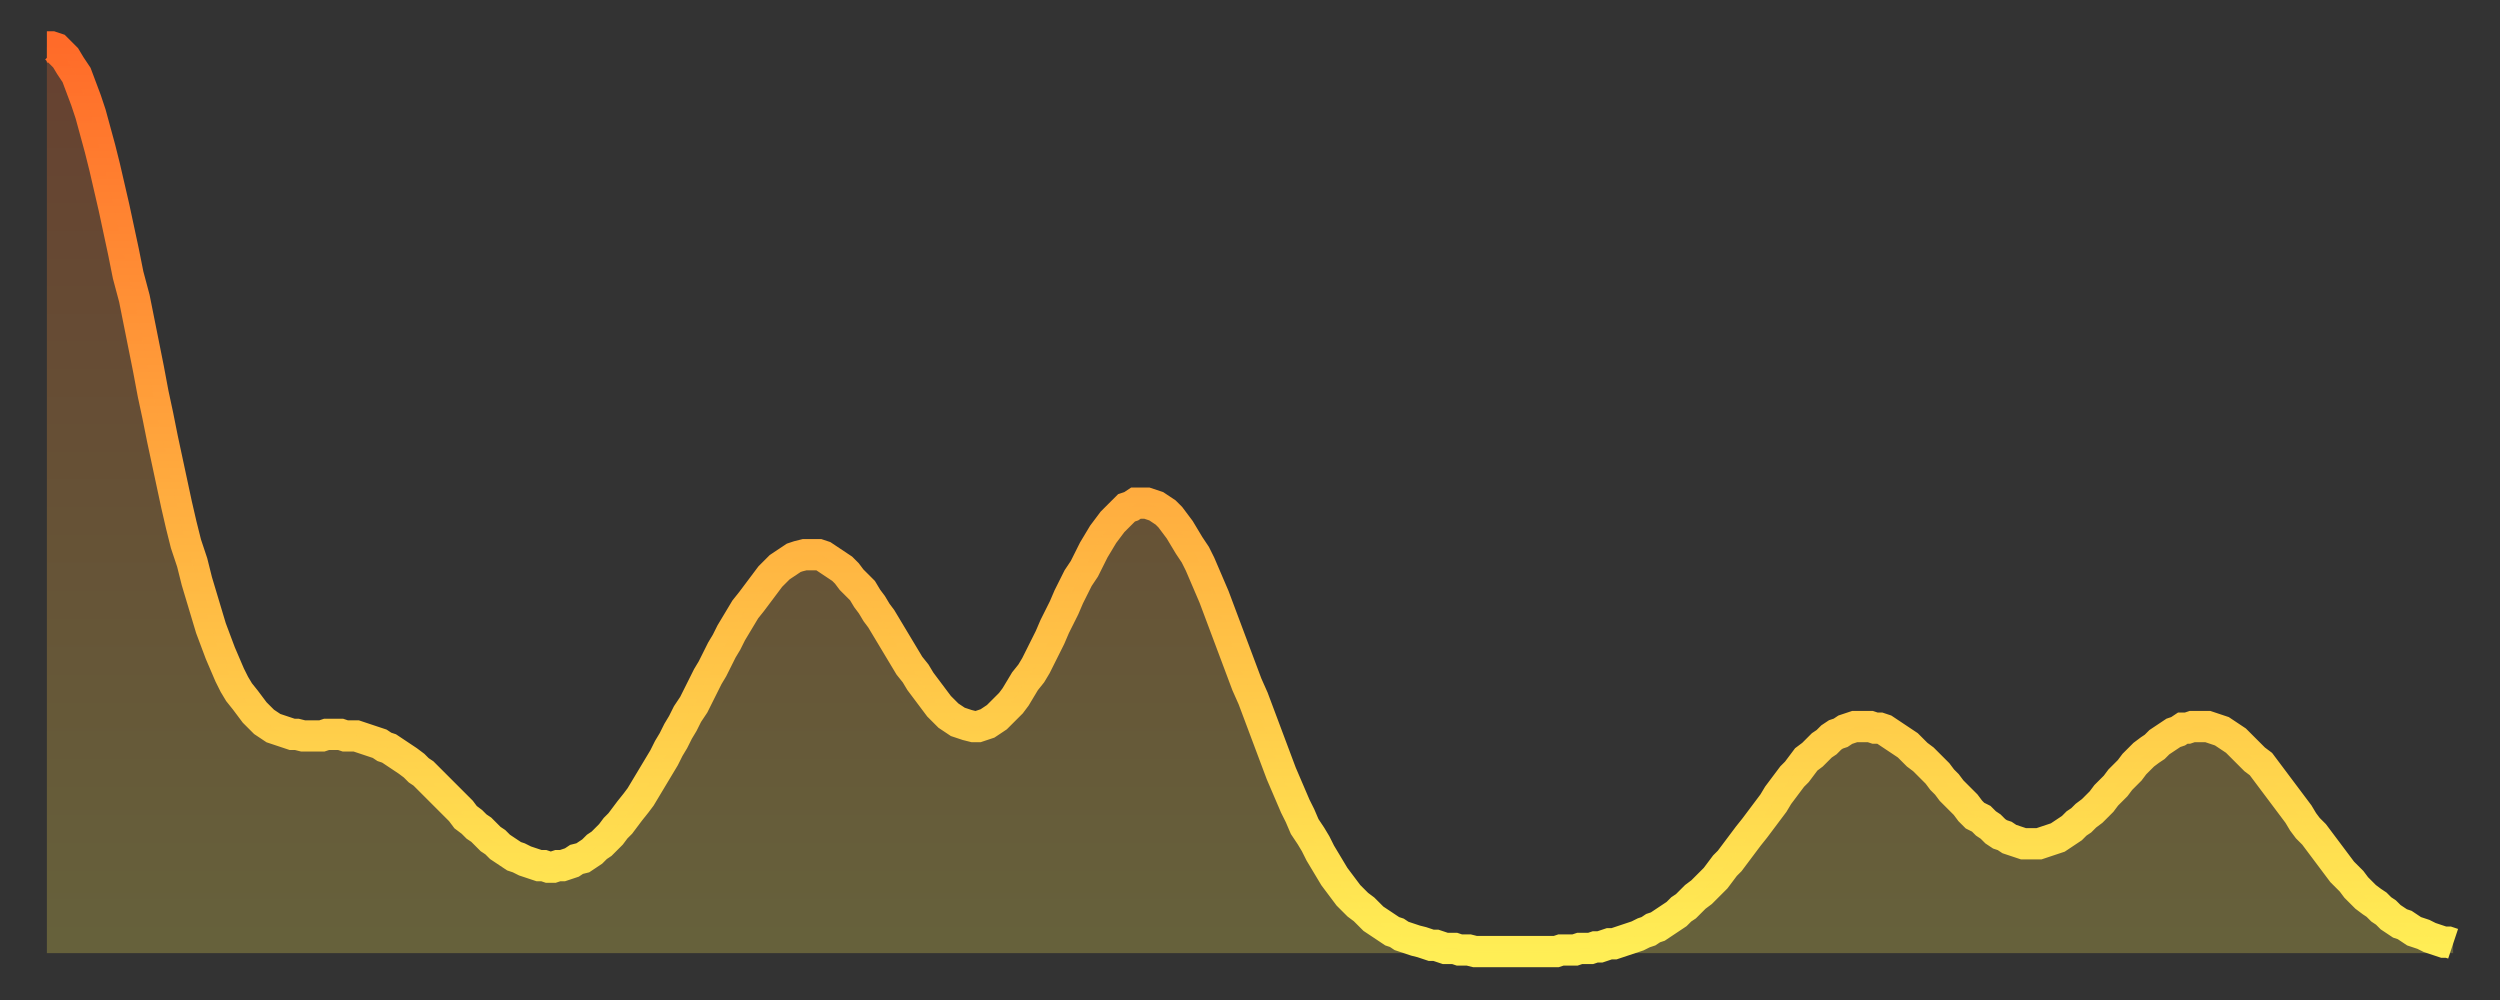
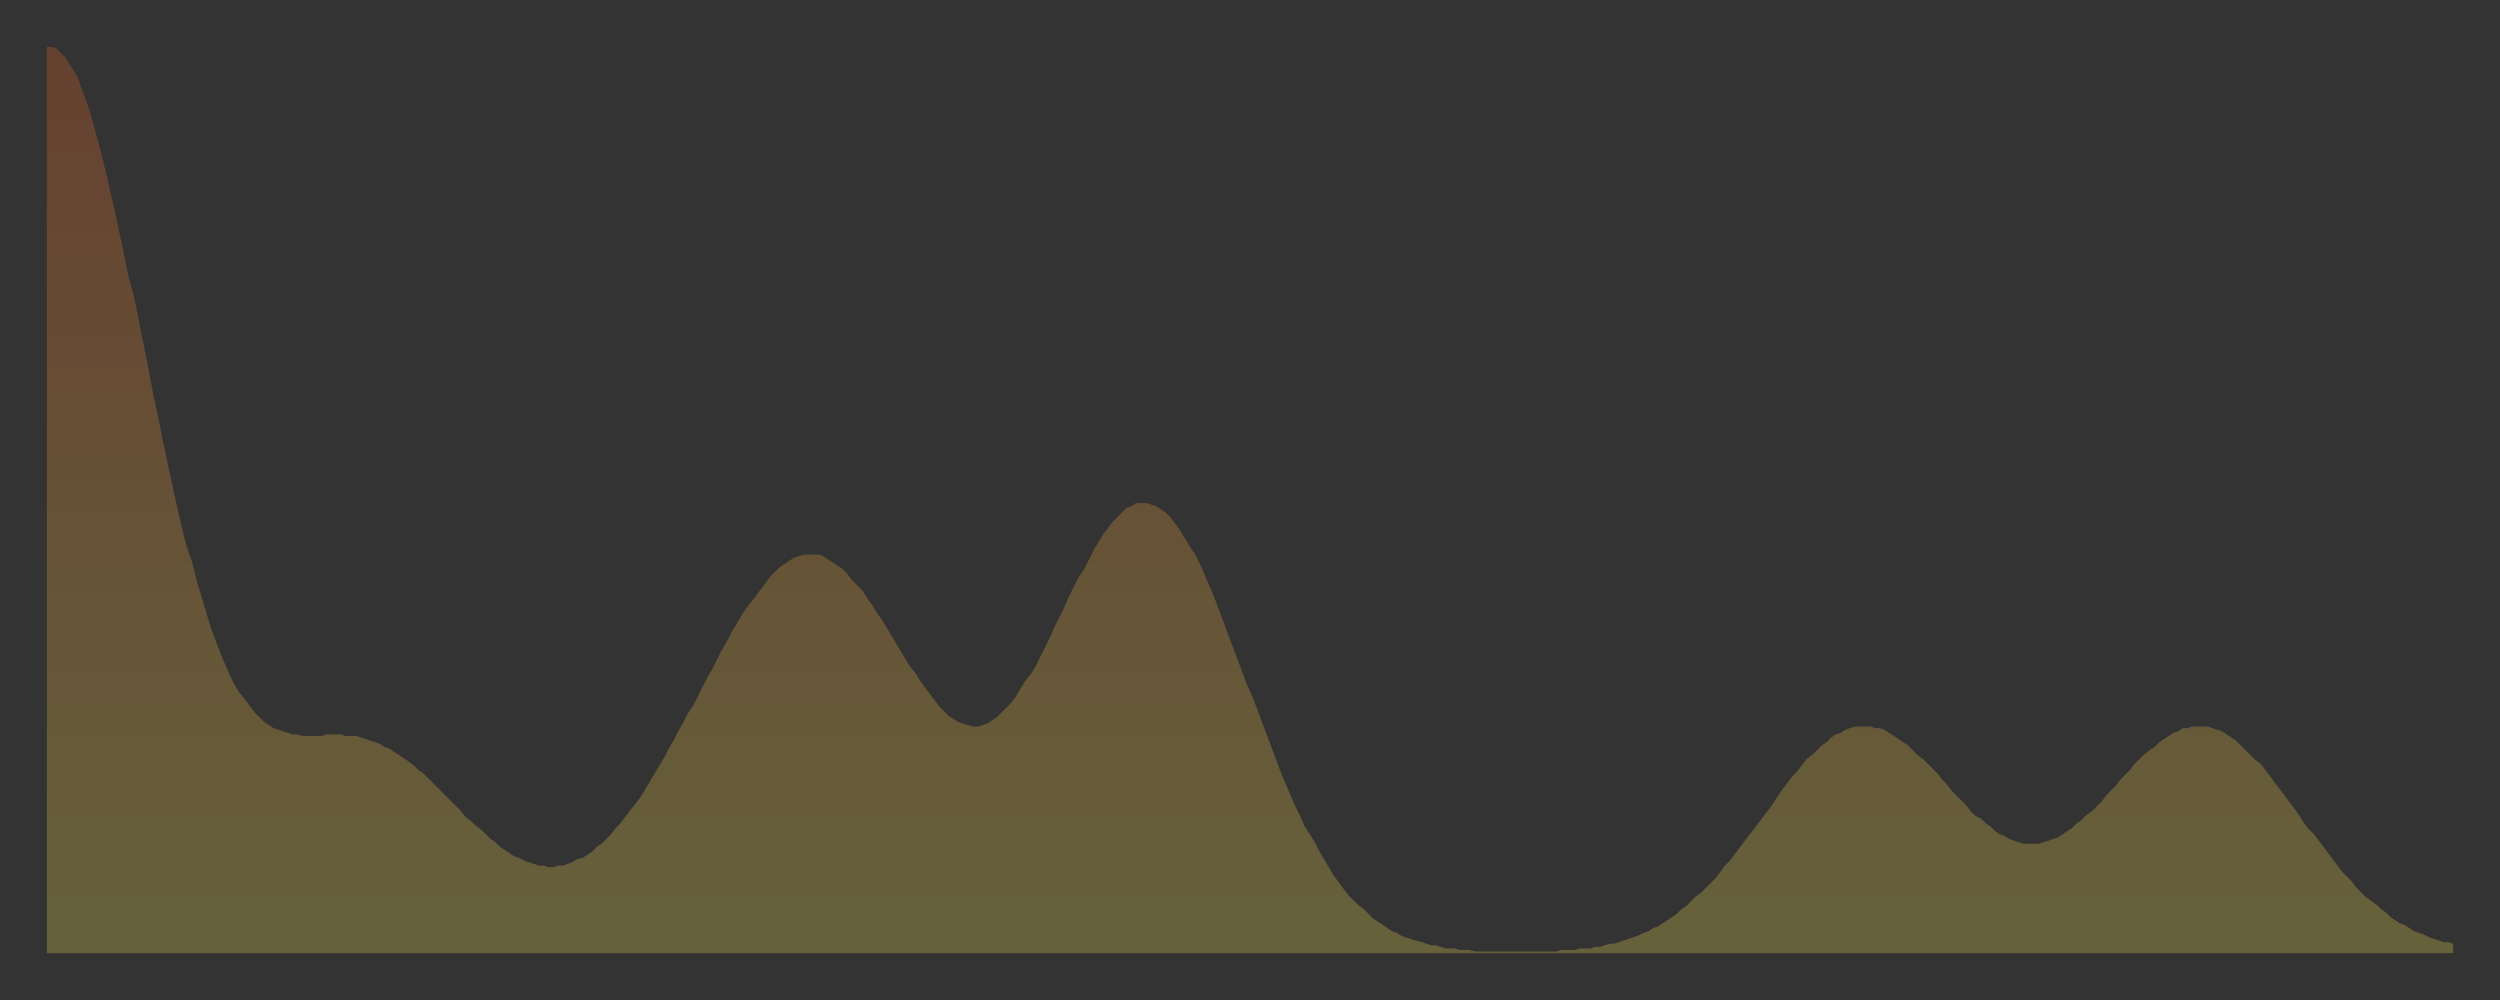
<svg xmlns="http://www.w3.org/2000/svg" baseProfile="full" height="64" version="1.1" width="160">
  <rect width="100%" height="100%" fill="#333333" stroke="none" />
  <defs>
    <linearGradient id="id2875340" x1="0" x2="0" y1="0" y2="1">
      <stop offset="0%" stop-color="#ff6b29" />
      <stop offset="50%" stop-color="#ffad3f" />
      <stop offset="100%" stop-color="#ffee55" />
    </linearGradient>
  </defs>
  <g transform="translate(3,3)">
    <g>
-       <path d="M 0.0 0.0 0.3 0.0 0.6 0.1 0.9 0.4 1.2 0.7 1.5 1.2 1.9 1.8 2.2 2.6 2.5 3.4 2.8 4.3 3.1 5.4 3.4 6.5 3.7 7.7 4.0 9.0 4.3 10.3 4.6 11.7 4.9 13.1 5.2 14.6 5.6 16.1 5.9 17.6 6.2 19.1 6.5 20.6 6.8 22.2 7.1 23.6 7.4 25.1 7.7 26.5 8.0 27.9 8.3 29.3 8.6 30.6 8.9 31.8 9.3 33.0 9.6 34.2 9.9 35.2 10.2 36.2 10.5 37.2 10.8 38.0 11.1 38.8 11.4 39.5 11.7 40.2 12.0 40.8 12.3 41.3 12.7 41.8 13.0 42.2 13.3 42.6 13.6 42.9 13.9 43.2 14.2 43.4 14.5 43.6 14.8 43.7 15.1 43.8 15.4 43.9 15.7 44.0 16.0 44.0 16.4 44.1 16.7 44.1 17.0 44.1 17.3 44.1 17.6 44.1 17.9 44.0 18.2 44.0 18.5 44.0 18.8 44.0 19.1 44.1 19.4 44.1 19.8 44.1 20.1 44.2 20.4 44.3 20.7 44.4 21.0 44.5 21.3 44.6 21.6 44.8 21.9 44.9 22.2 45.1 22.5 45.3 22.8 45.5 23.1 45.7 23.5 46.0 23.8 46.3 24.1 46.5 24.4 46.8 24.7 47.1 25.0 47.4 25.3 47.7 25.6 48.0 25.9 48.3 26.2 48.6 26.5 48.9 26.8 49.3 27.2 49.6 27.5 49.9 27.8 50.1 28.1 50.4 28.4 50.7 28.7 50.9 29.0 51.2 29.3 51.4 29.6 51.6 29.9 51.8 30.2 51.9 30.6 52.1 30.9 52.2 31.2 52.3 31.5 52.4 31.8 52.4 32.1 52.5 32.4 52.5 32.7 52.4 33.0 52.4 33.3 52.3 33.6 52.2 33.9 52.0 34.3 51.9 34.6 51.7 34.9 51.5 35.2 51.2 35.5 51.0 35.8 50.7 36.1 50.4 36.4 50.0 36.7 49.7 37.0 49.3 37.3 48.9 37.7 48.4 38.0 48.0 38.3 47.5 38.6 47.0 38.9 46.5 39.2 46.0 39.5 45.5 39.8 44.9 40.1 44.4 40.4 43.8 40.7 43.3 41.0 42.7 41.4 42.1 41.7 41.5 42.0 40.9 42.3 40.3 42.6 39.8 42.9 39.2 43.2 38.6 43.5 38.1 43.8 37.5 44.1 37.0 44.4 36.5 44.7 36.0 45.1 35.5 45.4 35.1 45.7 34.7 46.0 34.3 46.3 33.9 46.6 33.6 46.9 33.3 47.2 33.1 47.5 32.9 47.8 32.7 48.1 32.6 48.5 32.5 48.8 32.5 49.1 32.5 49.4 32.5 49.7 32.6 50.0 32.8 50.3 33.0 50.6 33.2 50.9 33.4 51.2 33.7 51.5 34.1 51.8 34.4 52.2 34.8 52.5 35.3 52.8 35.7 53.1 36.2 53.4 36.6 53.7 37.1 54.0 37.6 54.3 38.1 54.6 38.6 54.9 39.1 55.2 39.6 55.6 40.1 55.9 40.6 56.2 41.0 56.5 41.4 56.8 41.8 57.1 42.2 57.4 42.5 57.7 42.8 58.0 43.0 58.3 43.2 58.6 43.3 58.9 43.4 59.3 43.5 59.6 43.5 59.9 43.4 60.2 43.3 60.5 43.1 60.8 42.9 61.1 42.6 61.4 42.3 61.7 42.0 62.0 41.6 62.3 41.1 62.6 40.6 63.0 40.1 63.3 39.6 63.6 39.0 63.9 38.4 64.2 37.8 64.5 37.1 64.8 36.5 65.1 35.9 65.4 35.2 65.7 34.6 66.0 34.0 66.4 33.4 66.7 32.8 67.0 32.2 67.3 31.7 67.6 31.2 67.9 30.8 68.2 30.4 68.5 30.1 68.8 29.8 69.1 29.5 69.4 29.4 69.7 29.2 70.1 29.2 70.4 29.2 70.7 29.3 71.0 29.4 71.3 29.6 71.6 29.8 71.9 30.1 72.2 30.5 72.5 30.9 72.8 31.4 73.1 31.9 73.5 32.5 73.8 33.1 74.1 33.8 74.4 34.5 74.7 35.2 75.0 36.0 75.3 36.8 75.6 37.6 75.9 38.4 76.2 39.2 76.5 40.0 76.8 40.8 77.2 41.7 77.5 42.5 77.8 43.3 78.1 44.1 78.4 44.9 78.7 45.7 79.0 46.5 79.3 47.2 79.6 47.9 79.9 48.6 80.2 49.2 80.5 49.9 80.9 50.5 81.2 51.0 81.5 51.6 81.8 52.1 82.1 52.6 82.4 53.1 82.7 53.5 83.0 53.9 83.3 54.3 83.6 54.6 83.9 54.9 84.3 55.2 84.6 55.5 84.9 55.8 85.2 56.0 85.5 56.2 85.8 56.4 86.1 56.6 86.4 56.7 86.7 56.9 87.0 57.0 87.3 57.1 87.6 57.2 88.0 57.3 88.3 57.4 88.6 57.5 88.9 57.5 89.2 57.6 89.5 57.7 89.8 57.7 90.1 57.7 90.4 57.8 90.7 57.8 91.0 57.8 91.4 57.9 91.7 57.9 92.0 57.9 92.3 57.9 92.6 57.9 92.9 57.9 93.2 57.9 93.5 57.9 93.8 57.9 94.1 57.9 94.4 57.9 94.7 57.9 95.1 57.9 95.4 57.9 95.7 57.9 96.0 57.9 96.3 57.9 96.6 57.9 96.9 57.8 97.2 57.8 97.5 57.8 97.8 57.8 98.1 57.7 98.4 57.7 98.8 57.7 99.1 57.6 99.4 57.6 99.7 57.5 100.0 57.4 100.3 57.4 100.6 57.3 100.9 57.2 101.2 57.1 101.5 57.0 101.8 56.9 102.2 56.7 102.5 56.6 102.8 56.4 103.1 56.3 103.4 56.1 103.7 55.9 104.0 55.7 104.3 55.5 104.6 55.2 104.9 55.0 105.2 54.7 105.5 54.4 105.9 54.1 106.2 53.8 106.5 53.5 106.8 53.2 107.1 52.8 107.4 52.4 107.7 52.1 108.0 51.7 108.3 51.3 108.6 50.9 108.9 50.5 109.3 50.0 109.6 49.6 109.9 49.2 110.2 48.8 110.5 48.4 110.8 47.9 111.1 47.5 111.4 47.1 111.7 46.7 112.0 46.4 112.3 46.0 112.6 45.6 113.0 45.3 113.3 45.0 113.6 44.7 113.9 44.5 114.2 44.2 114.5 44.0 114.8 43.9 115.1 43.7 115.4 43.6 115.7 43.5 116.0 43.5 116.3 43.5 116.7 43.5 117.0 43.6 117.3 43.6 117.6 43.7 117.9 43.9 118.2 44.1 118.5 44.3 118.8 44.5 119.1 44.7 119.4 45.0 119.7 45.3 120.1 45.6 120.4 45.9 120.7 46.2 121.0 46.5 121.3 46.9 121.6 47.2 121.9 47.6 122.2 47.9 122.5 48.2 122.8 48.5 123.1 48.9 123.4 49.2 123.8 49.4 124.1 49.7 124.4 49.9 124.7 50.2 125.0 50.4 125.3 50.5 125.6 50.7 125.9 50.8 126.2 50.9 126.5 51.0 126.8 51.0 127.2 51.0 127.5 51.0 127.8 50.9 128.1 50.8 128.4 50.7 128.7 50.6 129.0 50.4 129.3 50.2 129.6 50.0 129.9 49.7 130.2 49.5 130.5 49.2 130.9 48.9 131.2 48.6 131.5 48.3 131.8 47.9 132.1 47.6 132.4 47.3 132.7 46.9 133.0 46.6 133.3 46.3 133.6 45.9 133.9 45.6 134.2 45.3 134.6 45.0 134.9 44.8 135.2 44.5 135.5 44.3 135.8 44.1 136.1 43.9 136.4 43.8 136.7 43.6 137.0 43.6 137.3 43.5 137.6 43.5 138.0 43.5 138.3 43.5 138.6 43.6 138.9 43.7 139.2 43.8 139.5 44.0 139.8 44.2 140.1 44.4 140.4 44.7 140.7 45.0 141.0 45.3 141.3 45.6 141.7 45.9 142.0 46.3 142.3 46.7 142.6 47.1 142.9 47.5 143.2 47.9 143.5 48.3 143.8 48.7 144.1 49.1 144.4 49.6 144.7 50.0 145.1 50.4 145.4 50.8 145.7 51.2 146.0 51.6 146.3 52.0 146.6 52.4 146.9 52.8 147.2 53.1 147.5 53.4 147.8 53.8 148.1 54.1 148.4 54.4 148.8 54.7 149.1 54.9 149.4 55.2 149.7 55.4 150.0 55.7 150.3 55.9 150.6 56.1 150.9 56.2 151.2 56.4 151.5 56.6 151.8 56.7 152.1 56.8 152.5 57.0 152.8 57.1 153.1 57.2 153.4 57.3 153.7 57.3 154.0 57.4" fill="none" id="graph-curve" opacity="1" stroke="url(#id2875340)" stroke-width="2" />
      <path d="M 0 58 L 0.0 0.0 0.3 0.0 0.6 0.1 0.9 0.4 1.2 0.7 1.5 1.2 1.9 1.8 2.2 2.6 2.5 3.4 2.8 4.3 3.1 5.4 3.4 6.5 3.7 7.7 4.0 9.0 4.3 10.3 4.6 11.7 4.9 13.1 5.2 14.6 5.6 16.1 5.9 17.6 6.2 19.1 6.5 20.6 6.8 22.2 7.1 23.6 7.4 25.1 7.7 26.5 8.0 27.9 8.3 29.3 8.6 30.6 8.9 31.8 9.3 33.0 9.6 34.2 9.9 35.2 10.2 36.2 10.5 37.2 10.8 38.0 11.1 38.8 11.4 39.5 11.7 40.2 12.0 40.8 12.3 41.3 12.7 41.8 13.0 42.2 13.3 42.6 13.6 42.9 13.9 43.2 14.2 43.4 14.5 43.6 14.8 43.7 15.1 43.8 15.4 43.9 15.7 44.0 16.0 44.0 16.4 44.1 16.7 44.1 17.0 44.1 17.3 44.1 17.6 44.1 17.9 44.0 18.2 44.0 18.5 44.0 18.8 44.0 19.1 44.1 19.4 44.1 19.8 44.1 20.1 44.2 20.4 44.3 20.7 44.4 21.0 44.5 21.3 44.6 21.6 44.8 21.9 44.9 22.2 45.1 22.5 45.3 22.8 45.5 23.1 45.7 23.5 46.0 23.8 46.3 24.1 46.5 24.4 46.8 24.7 47.1 25.0 47.4 25.3 47.7 25.6 48.0 25.9 48.3 26.2 48.6 26.5 48.9 26.8 49.3 27.2 49.6 27.5 49.9 27.8 50.1 28.1 50.4 28.4 50.7 28.7 50.9 29.0 51.2 29.3 51.4 29.6 51.6 29.9 51.8 30.2 51.9 30.6 52.1 30.9 52.2 31.2 52.3 31.5 52.4 31.8 52.4 32.1 52.5 32.4 52.5 32.7 52.4 33.0 52.4 33.3 52.3 33.6 52.2 33.9 52.0 34.3 51.9 34.6 51.7 34.9 51.5 35.2 51.2 35.5 51.0 35.8 50.7 36.1 50.4 36.4 50.0 36.7 49.7 37.0 49.3 37.3 48.9 37.7 48.4 38.0 48.0 38.3 47.5 38.6 47.0 38.9 46.5 39.2 46.0 39.5 45.5 39.8 44.9 40.1 44.4 40.4 43.8 40.7 43.3 41.0 42.7 41.4 42.1 41.7 41.5 42.0 40.9 42.3 40.3 42.6 39.8 42.9 39.2 43.2 38.6 43.5 38.1 43.8 37.5 44.1 37.0 44.4 36.5 44.7 36.0 45.1 35.5 45.4 35.1 45.7 34.7 46.0 34.3 46.3 33.9 46.6 33.6 46.9 33.3 47.2 33.1 47.5 32.9 47.8 32.7 48.1 32.6 48.5 32.5 48.8 32.5 49.1 32.5 49.4 32.5 49.7 32.6 50.0 32.8 50.3 33.0 50.6 33.2 50.9 33.4 51.2 33.7 51.5 34.1 51.8 34.4 52.2 34.8 52.5 35.3 52.8 35.7 53.1 36.2 53.4 36.6 53.7 37.1 54.0 37.6 54.3 38.1 54.6 38.6 54.9 39.1 55.2 39.6 55.6 40.1 55.9 40.6 56.2 41.0 56.5 41.4 56.8 41.8 57.1 42.2 57.4 42.5 57.7 42.8 58.0 43.0 58.3 43.2 58.6 43.3 58.9 43.4 59.3 43.5 59.6 43.5 59.9 43.4 60.2 43.3 60.5 43.1 60.8 42.9 61.1 42.6 61.4 42.3 61.7 42.0 62.0 41.6 62.3 41.1 62.6 40.6 63.0 40.1 63.3 39.6 63.6 39.0 63.9 38.4 64.2 37.8 64.5 37.1 64.8 36.5 65.1 35.9 65.4 35.2 65.7 34.6 66.0 34.0 66.4 33.4 66.7 32.8 67.0 32.2 67.3 31.7 67.6 31.2 67.9 30.8 68.2 30.4 68.5 30.1 68.8 29.8 69.1 29.5 69.4 29.4 69.7 29.2 70.1 29.2 70.4 29.2 70.7 29.3 71.0 29.4 71.3 29.6 71.6 29.8 71.9 30.1 72.2 30.5 72.5 30.9 72.8 31.4 73.1 31.9 73.5 32.5 73.8 33.1 74.1 33.8 74.4 34.5 74.7 35.2 75.0 36.0 75.3 36.8 75.6 37.6 75.9 38.4 76.2 39.2 76.5 40.0 76.8 40.8 77.2 41.7 77.5 42.5 77.8 43.3 78.1 44.1 78.4 44.9 78.7 45.7 79.0 46.5 79.3 47.2 79.6 47.9 79.9 48.6 80.2 49.2 80.5 49.9 80.9 50.5 81.2 51.0 81.5 51.6 81.8 52.1 82.1 52.6 82.4 53.1 82.7 53.5 83.0 53.9 83.3 54.3 83.6 54.6 83.9 54.9 84.3 55.2 84.6 55.5 84.9 55.8 85.2 56.0 85.5 56.2 85.8 56.4 86.1 56.6 86.4 56.7 86.7 56.9 87.0 57.0 87.3 57.1 87.6 57.2 88.0 57.3 88.3 57.4 88.6 57.5 88.9 57.5 89.2 57.6 89.5 57.7 89.8 57.7 90.1 57.7 90.4 57.8 90.7 57.8 91.0 57.8 91.4 57.9 91.7 57.9 92.0 57.9 92.3 57.9 92.6 57.9 92.9 57.9 93.2 57.9 93.5 57.9 93.8 57.9 94.1 57.9 94.4 57.9 94.7 57.9 95.1 57.9 95.4 57.9 95.7 57.9 96.0 57.9 96.3 57.9 96.6 57.9 96.9 57.8 97.2 57.8 97.5 57.8 97.8 57.8 98.1 57.7 98.4 57.7 98.8 57.7 99.1 57.6 99.4 57.6 99.7 57.5 100.0 57.4 100.3 57.4 100.6 57.3 100.9 57.2 101.2 57.1 101.5 57.0 101.8 56.9 102.2 56.7 102.5 56.6 102.8 56.4 103.1 56.3 103.4 56.1 103.7 55.9 104.0 55.7 104.3 55.5 104.6 55.2 104.9 55.0 105.2 54.7 105.5 54.4 105.9 54.1 106.2 53.8 106.5 53.5 106.8 53.2 107.1 52.8 107.4 52.4 107.7 52.1 108.0 51.7 108.3 51.3 108.6 50.9 108.9 50.5 109.3 50.0 109.6 49.6 109.9 49.2 110.2 48.8 110.5 48.4 110.8 47.9 111.1 47.5 111.4 47.1 111.7 46.7 112.0 46.4 112.3 46.0 112.6 45.6 113.0 45.3 113.3 45.0 113.6 44.7 113.9 44.5 114.2 44.2 114.5 44.0 114.8 43.9 115.1 43.7 115.4 43.6 115.7 43.5 116.0 43.5 116.3 43.5 116.7 43.5 117.0 43.6 117.3 43.6 117.6 43.7 117.9 43.9 118.2 44.1 118.5 44.3 118.8 44.5 119.1 44.7 119.4 45.0 119.7 45.3 120.1 45.6 120.4 45.9 120.7 46.2 121.0 46.5 121.3 46.9 121.6 47.2 121.9 47.6 122.2 47.9 122.5 48.2 122.8 48.5 123.1 48.9 123.4 49.2 123.8 49.4 124.1 49.7 124.4 49.9 124.7 50.2 125.0 50.4 125.3 50.5 125.6 50.7 125.9 50.8 126.2 50.9 126.5 51.0 126.8 51.0 127.2 51.0 127.5 51.0 127.8 50.9 128.1 50.8 128.4 50.7 128.7 50.6 129.0 50.4 129.3 50.2 129.6 50.0 129.9 49.7 130.2 49.5 130.5 49.2 130.9 48.9 131.2 48.6 131.5 48.3 131.8 47.9 132.1 47.6 132.4 47.3 132.7 46.9 133.0 46.6 133.3 46.3 133.6 45.9 133.9 45.6 134.2 45.3 134.6 45.0 134.9 44.8 135.2 44.5 135.5 44.3 135.8 44.1 136.1 43.9 136.4 43.8 136.7 43.6 137.0 43.6 137.3 43.5 137.6 43.5 138.0 43.5 138.3 43.5 138.6 43.6 138.9 43.7 139.2 43.8 139.5 44.0 139.8 44.2 140.1 44.4 140.4 44.7 140.7 45.0 141.0 45.3 141.3 45.6 141.7 45.9 142.0 46.3 142.3 46.7 142.6 47.1 142.9 47.5 143.2 47.9 143.5 48.3 143.8 48.7 144.1 49.1 144.4 49.6 144.7 50.0 145.1 50.4 145.4 50.8 145.7 51.2 146.0 51.6 146.3 52.0 146.6 52.4 146.9 52.8 147.2 53.1 147.5 53.4 147.8 53.8 148.1 54.1 148.4 54.4 148.8 54.7 149.1 54.9 149.4 55.2 149.7 55.4 150.0 55.7 150.3 55.9 150.6 56.1 150.9 56.2 151.2 56.4 151.5 56.6 151.8 56.7 152.1 56.8 152.5 57.0 152.8 57.1 153.1 57.2 153.4 57.3 153.7 57.3 154.0 57.4 154 58" fill="url(#id2875340)" fill-opacity=".25" id="graph-shadow" />
    </g>
  </g>
</svg>